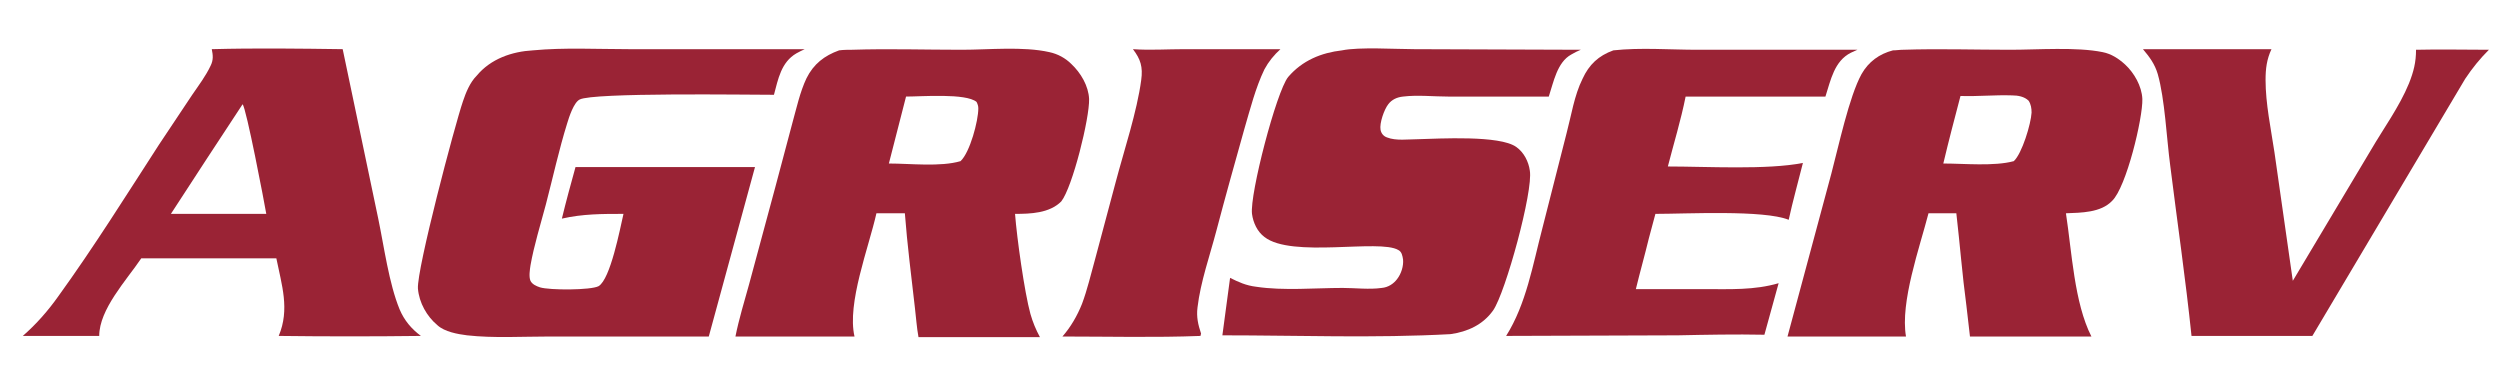
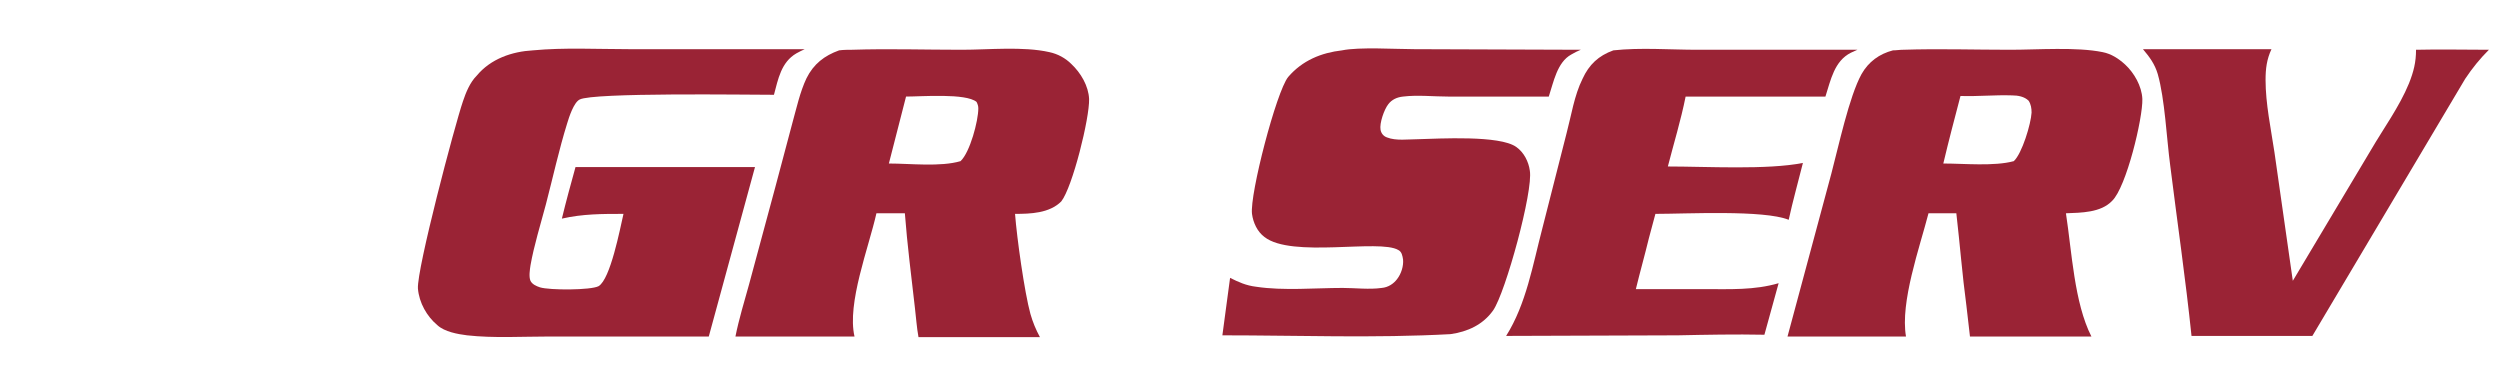
<svg xmlns="http://www.w3.org/2000/svg" width="424" height="65" viewBox="0 0 424 65">
  <path fill="#9A2335" transform="scale(0.104 0.104)" d="M3493.68 161.348C3492.71 140.092 3480.15 118.837 3465.66 105.311C3455.03 95.649 3443.44 87.92 3428.95 85.022C3386.45 76.326 3322.69 81.157 3278.25 81.157C3220.29 81.157 3161.36 79.225 3103.4 81.157C3097.6 81.157 3092.77 82.123 3086.97 82.123C3064.75 87.92 3047.37 100.48 3035.77 120.769C3015.49 157.483 2998.1 239.606 2986.51 283.083L2915.02 548.775L3108.23 548.775C3098.57 492.738 3130.45 403.852 3144.94 347.815L3190.34 347.815C3196.14 398.055 3200 448.295 3206.76 498.535L3212.56 548.775L3410.6 548.775C3382.58 493.705 3378.72 410.615 3369.06 347.815C3394.17 346.849 3426.05 346.849 3444.41 327.526C3467.59 305.305 3494.64 192.265 3493.68 161.348L3493.68 161.348ZM3313.03 183.569C3312.06 201.926 3297.57 250.234 3284.05 262.794C3252.17 271.489 3202.9 266.658 3169.09 266.658C3177.78 229.945 3187.44 193.231 3197.1 156.517C3225.12 157.483 3253.13 154.585 3281.15 155.551C3290.81 155.551 3301.43 157.483 3308.2 164.246C3312.06 170.043 3313.03 176.806 3313.03 183.569Z" />
  <path fill="#9A2335" transform="scale(0.104 0.104)" d="M1776.06 161.348C1775.09 140.092 1762.54 118.837 1747.08 104.345C1737.42 94.683 1724.86 87.92 1711.34 85.022C1668.83 75.36 1611.83 81.157 1568.36 81.157C1508.47 81.157 1448.57 79.225 1389.65 81.157C1382.88 81.157 1376.12 81.157 1368.39 82.123C1344.24 90.819 1326.85 104.345 1315.26 127.532C1304.63 149.754 1298.84 176.806 1292.08 200.96L1264.06 306.271L1221.55 463.754C1213.83 491.772 1205.13 519.791 1199.34 548.775L1393.51 548.775C1380.95 494.671 1416.69 403.852 1429.25 347.815L1475.62 347.815C1479.49 399.022 1486.25 451.194 1492.05 502.4C1493.98 517.858 1494.94 534.283 1497.84 549.742L1695.88 549.742C1689.12 537.182 1684.29 525.588 1680.42 512.062C1670.76 477.28 1658.2 387.428 1655.31 348.782C1680.42 348.782 1711.34 347.815 1730.66 328.492C1749.01 305.305 1777.03 192.265 1776.06 161.348ZM1566.43 262.794C1533.58 272.455 1484.32 266.658 1449.54 266.658L1477.55 157.483C1502.67 157.483 1575.12 151.686 1592.51 166.178C1594.45 170.043 1595.41 172.942 1595.41 176.806C1595.41 197.095 1581.89 248.302 1566.43 262.794L1566.43 262.794Z" />
  <path fill="#9A2335" transform="scale(0.104 0.104)" d="M868.951 82.123C920.151 77.292 974.249 80.191 1025.45 80.191L1312.36 80.191C1307.53 82.123 1302.7 85.022 1298.84 86.954C1273.72 101.446 1268.89 129.465 1262.13 154.585C1218.66 154.585 966.521 150.72 945.268 162.314C935.607 167.145 927.879 191.298 924.981 200.96C911.457 244.437 901.796 288.88 890.204 333.323C881.509 366.172 870.883 399.988 865.087 432.837C864.121 439.6 862.189 451.194 865.087 457.957C867.985 463.754 874.747 466.652 880.543 468.585C896 473.415 963.623 473.415 976.181 466.652C995.502 455.058 1010.96 373.901 1016.75 348.781C981.977 348.781 950.098 348.781 916.287 356.511C923.049 328.492 930.777 300.474 938.506 272.455L1231.22 272.455L1155.86 548.775L896 548.775C851.562 548.775 805.192 551.674 761.721 546.843C746.264 544.911 725.011 541.046 713.419 530.418C696.03 515.926 683.472 493.705 681.54 470.517C679.607 438.634 741.434 204.825 754.958 165.212C759.789 150.72 766.551 134.295 777.177 123.668C800.362 95.649 835.14 84.055 868.951 82.123L868.951 82.123Z" />
  <path fill="#9A2335" transform="scale(0.104 0.104)" d="M2188.56 82.123C2216.57 76.326 2276.47 80.191 2306.42 80.191L2577.87 81.157C2573.04 83.089 2567.25 85.988 2562.42 88.886C2539.23 101.446 2533.43 134.295 2525.71 157.483L2361.48 157.483C2338.29 157.483 2311.25 154.585 2288.06 157.483C2278.4 158.449 2269.71 162.314 2263.91 170.043C2257.15 178.738 2249.42 200.96 2251.35 211.588C2252.32 217.385 2256.18 222.215 2261.98 224.148C2276.47 229.945 2296.75 227.046 2311.25 227.046C2347.95 226.08 2445.52 220.283 2472.57 239.606C2485.13 248.302 2492.86 263.76 2494.79 278.252C2500.59 311.102 2455.18 477.28 2434.9 506.265C2418.48 529.452 2393.36 541.046 2365.34 544.911C2241.69 551.674 2117.07 546.843 1993.42 546.843C1997.28 515.926 2002.11 484.043 2005.98 453.126C2019.5 459.889 2032.06 465.686 2048.48 467.618C2092.92 474.382 2145.09 469.551 2189.52 469.551C2209.81 469.551 2233 472.449 2253.28 469.551C2263.91 468.585 2272.6 462.788 2278.4 455.058C2285.16 446.363 2289.03 433.803 2288.06 423.175C2287.09 417.378 2286.13 410.615 2280.33 407.717C2249.42 389.36 2106.45 421.243 2062.01 386.462C2050.42 377.766 2043.65 363.274 2041.72 348.782C2037.86 316.898 2081.33 149.754 2100.65 125.6C2123.83 98.548 2154.75 85.988 2188.56 82.123L2188.56 82.123Z" />
-   <path fill="#9A2335" transform="scale(0.104 0.104)" d="M651.592 504.332C634.204 461.822 626.475 402.886 616.815 356.511L558.853 80.191C488.332 79.225 416.845 78.258 345.358 80.191C347.291 89.852 348.257 97.582 343.426 107.243C335.698 123.668 324.106 139.126 313.479 154.585L259.381 235.742C206.249 317.865 153.117 402.886 95.155 483.077C78.732 506.265 59.411 528.486 37.193 547.809L161.811 547.809C161.811 504.332 206.249 456.991 230.4 421.243L450.657 421.243C459.351 464.72 472.875 504.332 454.521 547.809C531.804 548.775 609.087 548.775 686.37 547.809C670.913 536.215 659.321 522.689 651.593 504.332L651.592 504.332ZM323.14 348.782L278.702 348.782C317.343 288.88 356.951 228.978 395.592 170.043C401.389 174.874 431.336 331.391 434.234 348.782L323.14 348.782Z" />
  <path fill="#9A2335" transform="scale(0.104 0.104)" d="M2631 82.123C2675.44 77.292 2723.74 81.157 2768.18 81.157L3029.01 81.157C3025.15 83.089 3022.25 84.055 3018.39 85.988C2991.34 99.514 2985.54 130.431 2976.85 157.483L2748.86 157.483C2741.13 196.129 2729.54 233.809 2719.88 271.489C2782.67 271.489 2882.17 277.286 2940.14 265.692C2932.41 296.609 2923.71 327.526 2916.95 358.443C2876.38 342.018 2749.83 348.782 2699.59 348.782L2688.97 388.394C2682.2 416.412 2674.48 443.465 2667.71 471.483L2779.77 471.483C2821.31 471.483 2860.92 473.415 2900.53 461.821L2877.34 545.877C2830.01 544.911 2782.67 545.877 2736.3 546.843L2456.15 547.809C2489 495.637 2499.62 431.871 2515.08 372.935L2554.69 217.385C2562.42 188.4 2567.25 155.551 2580.77 128.498C2591.4 105.311 2606.85 90.818 2631 82.123L2631 82.123Z" />
  <path fill="#9A2335" transform="scale(0.104 0.104)" d="M3494.64 80.191L3704.27 80.191C3696.54 96.615 3694.61 112.074 3694.61 130.431C3694.61 169.077 3703.31 209.655 3709.1 248.302L3739.05 457.957L3866.57 244.437C3886.85 209.655 3912.94 173.908 3928.39 136.228C3936.12 116.905 3939.99 101.446 3939.99 81.157C3979.59 80.191 4019.2 81.157 4058.81 81.157C4044.32 95.649 4031.76 111.108 4020.17 128.498L3770.93 547.809L3573.86 547.809C3564.2 455.059 3550.67 362.308 3539.08 269.557C3533.28 226.08 3530.39 161.348 3518.79 120.769C3513.96 104.345 3505.27 92.751 3494.64 80.191L3494.64 80.191Z" />
-   <path fill="#9A2335" transform="scale(0.104 0.104)" d="M1847.55 80.191C1875.56 82.123 1903.58 80.191 1931.59 80.191L2088.09 80.191C2077.46 89.852 2068.77 100.48 2062.01 113.04C2047.52 142.991 2038.82 177.772 2029.16 210.622C2013.71 265.692 1998.25 320.763 1983.76 375.834C1973.13 416.412 1957.68 459.889 1952.85 501.434C1950.91 516.892 1953.81 529.452 1958.64 543.945L1957.68 547.809C1883.29 550.708 1807.94 548.775 1732.59 548.775C1746.11 533.317 1756.74 514.96 1764.47 495.637C1773.16 472.449 1778.96 447.329 1785.72 423.175L1819.53 296.609C1833.06 245.403 1854.31 181.637 1861.07 130.431C1863.97 109.175 1860.11 96.615 1847.55 80.191L1847.55 80.191Z" />
</svg>